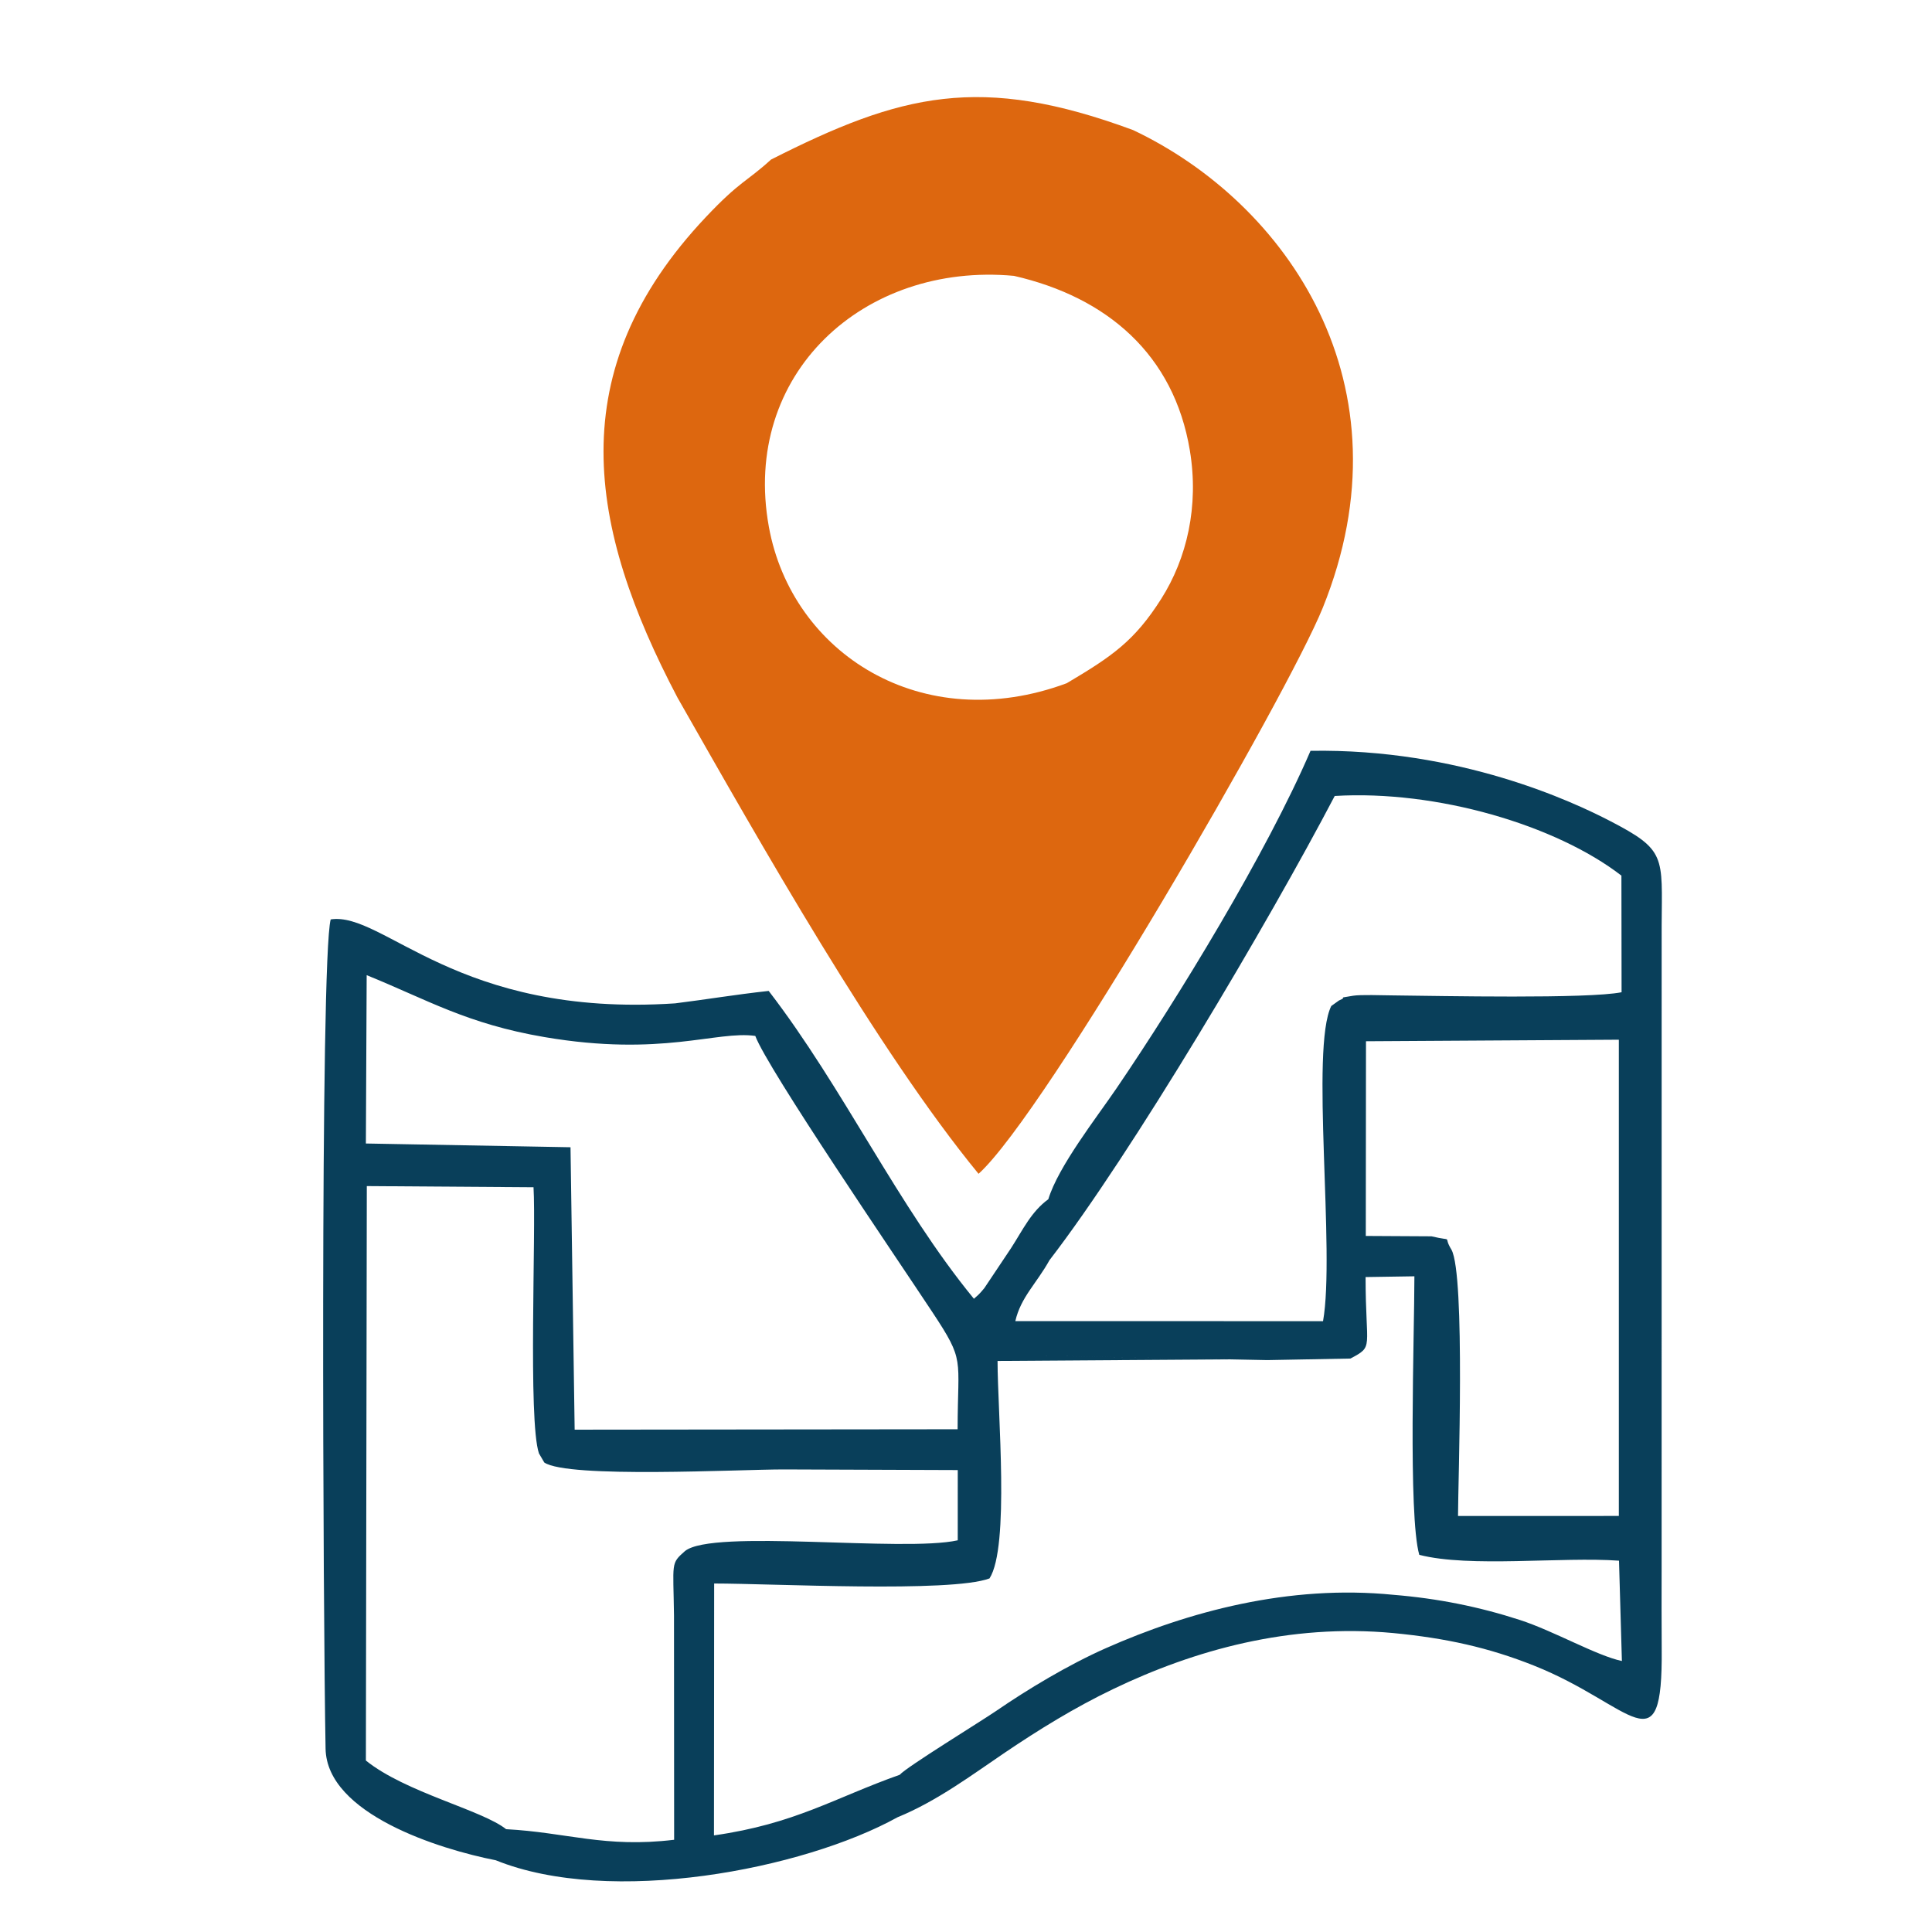
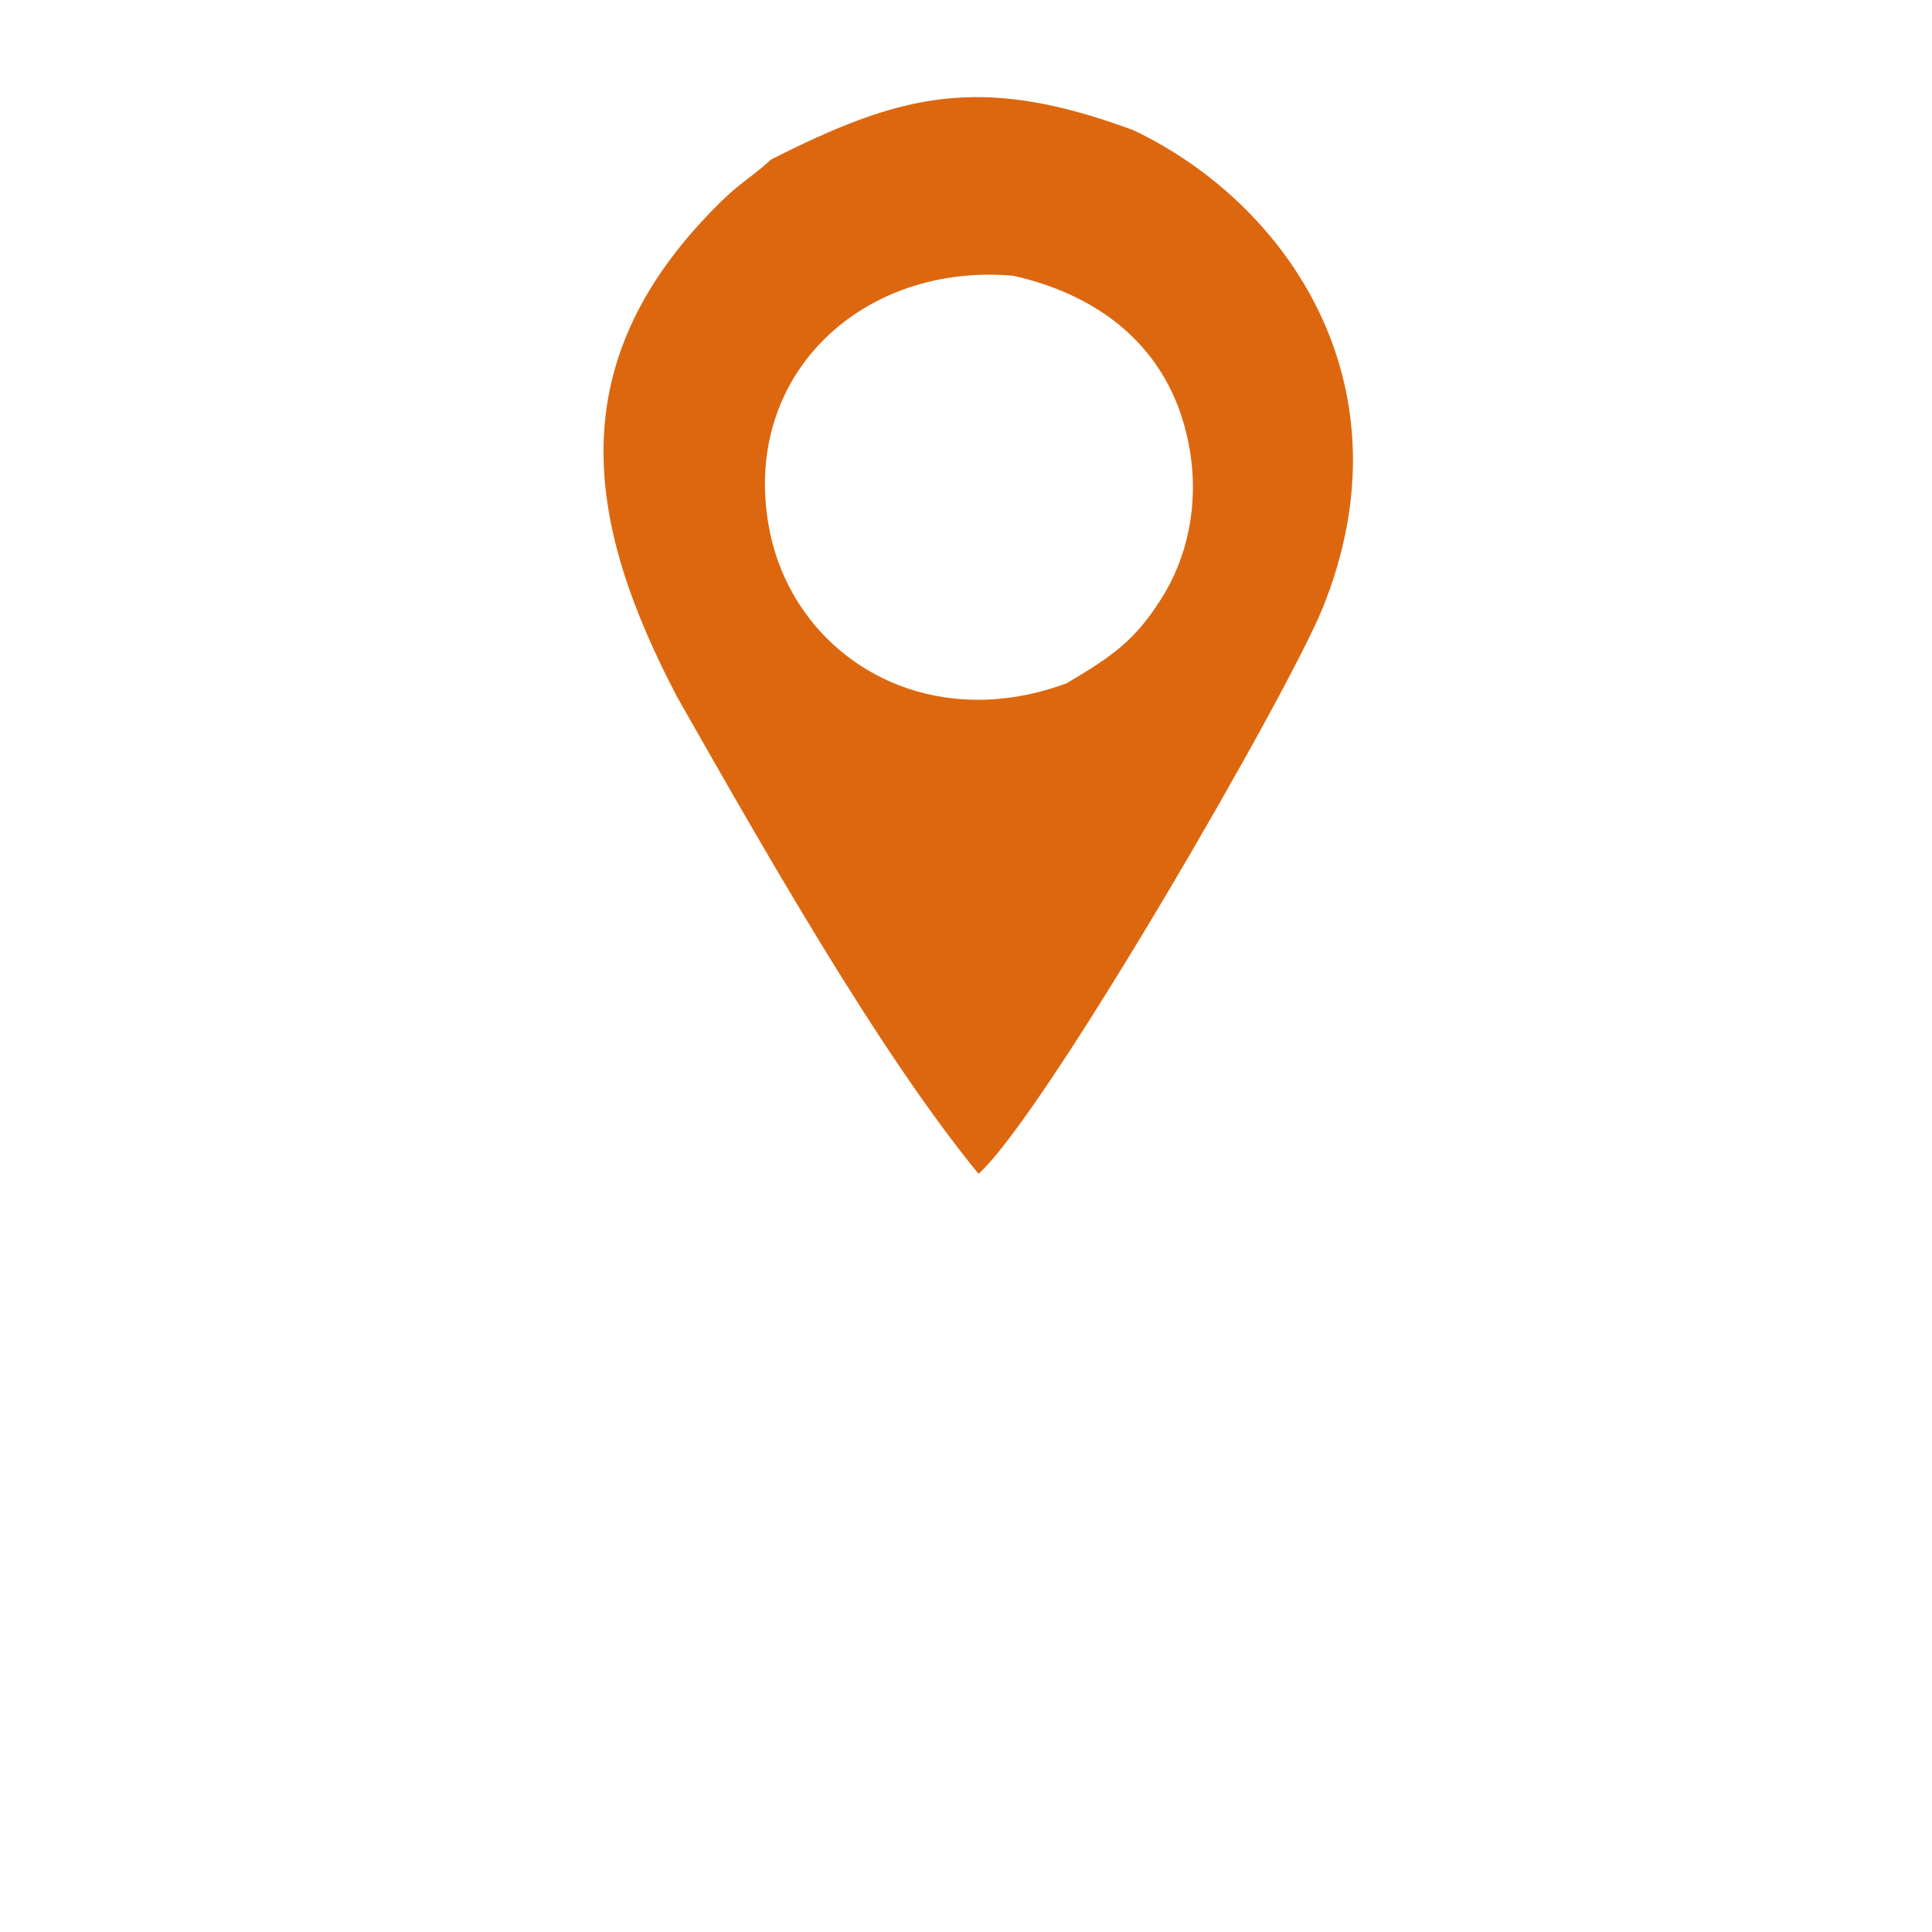
<svg xmlns="http://www.w3.org/2000/svg" xml:space="preserve" width="210mm" height="210mm" version="1.1" style="shape-rendering:geometricPrecision; text-rendering:geometricPrecision; image-rendering:optimizeQuality; fill-rule:evenodd; clip-rule:evenodd" viewBox="0 0 21000 21000">
  <defs>
    <style type="text/css"> .fil0 {fill:#093F5A} .fil1 {fill:#DD670F} </style>
  </defs>
  <g id="Слой_x0020_1">
-     <path class="fil0" d="M14244.76 8161.16c-479.39,1114.57 -1443.8,2692.14 -2108.47,3668.02 -219.3,321.97 -632.96,849.15 -741.43,1205.76 -187.55,137.79 -272.69,326.34 -405.4,532.18l-290.33 434.44c-60.19,72.47 -65.03,72.23 -113.11,115.48 -825.19,-1005.19 -1420.45,-2294.2 -2230.74,-3346.12 -375.73,41.33 -674.25,92.64 -1017.64,135.26 -2374.27,157.21 -3167.87,-1000.48 -3743.18,-912.62 -117.24,446.43 -82.33,7617.7 -55.62,9014.26 13.57,709.78 1238.55,1092.89 1849.55,1212.3 1245.68,504.29 3341.24,100.69 4367.23,-467.19 432.15,-176.76 813.24,-463.94 1166.06,-702.16 368.83,-249.05 755.11,-488.83 1183.15,-693.91 875.77,-419.58 1910.31,-712.34 3041.59,-606.05 568.29,55.09 1031.35,156.23 1527.31,353.69 1075.3,428.12 1399.79,1138 1388.2,-182.24 -2.53,-288.55 -0.86,-577.62 -0.86,-866.23l0.35 -6992.4c4.07,-759.7 53.02,-822.72 -566.16,-1142.55 -390.94,-201.93 -1628,-787.4 -3250.5,-759.92zm-469.58 6199.31l-2739.1 -0.55c60.01,-260.37 228.62,-405.56 371.49,-662.5 889.81,-1153.84 2375.19,-3661.48 3100.22,-5045.57 1107.62,-66.94 2404.88,316.07 3116.27,865.76l1.74 1267.69c-367.19,73.38 -1950.71,40.11 -2501.65,34.02 -92.31,-1.02 -338.38,-9.07 -415.92,3.8 -206.43,34.27 -39.19,3.82 -154.49,51.98l-83.55 59.83c-229.23,462.9 44.75,2671.81 -89.41,3425.93l-605.6 -0.39zm-2556.47 372.92l2149.52 42.35 -2525.25 17.19c0,556.76 133.46,2019.77 -87.58,2363.95 -421.7,157.6 -2359.35,55.21 -2992.88,55.27l-2.05 2737.83c883.24,-125.68 1308.6,-407.34 2019.2,-658.93 71.64,-83.04 891.02,-585.9 1048.9,-694.39 338.79,-232.79 782.22,-500.25 1191.69,-681.57 892.36,-395.14 1985.85,-694.13 3126.16,-580.08 482.84,39.15 935.61,130.97 1374.39,273.49 369.24,119.94 833.38,387.87 1108.51,446.1l-31.43 -1090.64c-622.9,-44.57 -1621.91,78.17 -2170.95,-63.59 -122.35,-426.67 -53.06,-2399.12 -53.04,-3027.48l-530.57 8.24c0,791.39 95.19,747.27 -164.5,885.7l-903.65 16.94 -2556.47 -50.38zm-3009.05 -3473.3c132.28,356.36 1529.37,2403.45 1925.84,3003.86 356.35,539.66 274.39,481.53 273.29,1271.51l-4162.57 4.48 -45.01 -3069.84 -2224.3 -40.68 8.71 -1829.89c660.95,268.12 1090.72,529.77 1933.26,673.19 1276.82,217.36 1870.61,-72.58 2290.78,-12.63zm310.6 4711.99l1890.14 6.89 -0.14 763.48c-592.73,132.24 -2666.25,-127.79 -2965.24,117.32 -157.17,138.53 -126.44,119 -119.04,699.86l1.55 2437.9c-753.92,91.04 -1164.81,-80.06 -1826.09,-115.08 -264.83,-209.92 -1093.93,-399.01 -1524.47,-746.15l10.08 -6244.02 1812.05 12.6c29.28,475.22 -61.07,2537.96 58.99,2892.71l57.9 99.12c258.41,174.96 2121.53,74.76 2604.27,75.37zm7256.4 -2388.55c152.37,274.45 71.29,2548.7 71.29,2894.56l1748.04 -0.4 0 -5176.49 -2748.39 16.74 -2.11 2116.35 714.14 4c258.67,61.32 115.52,-19.14 217.03,145.24z" />
-     <path class="fil1" d="M11594.79 7426.36c-1572.69,583.85 -2988.11,-323.86 -3237.63,-1700.66 -300.89,-1660.22 1030.37,-2877.85 2663.93,-2727.2 1012.69,231.91 1738.7,855.44 1911.94,1896.68 101.04,607.38 -32.46,1175.26 -311.26,1614.56 -289.06,455.44 -531.57,623.41 -1026.98,916.62zm2782.55 -818.43c980.99,-2426.21 -389.46,-4402.7 -2061.84,-5194.38 -1660.69,-613.79 -2522.89,-394.37 -3935.04,321 -268.47,244.74 -334.16,229.49 -705.95,622.84 -1584.02,1675.89 -1284.58,3372.75 -310.59,5225.15 896.74,1575.39 2174.1,3838.26 3272.53,5176.32 731.07,-657.76 3362.4,-5214.85 3740.89,-6150.93z" />
+     <path class="fil1" d="M11594.79 7426.36c-1572.69,583.85 -2988.11,-323.86 -3237.63,-1700.66 -300.89,-1660.22 1030.37,-2877.85 2663.93,-2727.2 1012.69,231.91 1738.7,855.44 1911.94,1896.68 101.04,607.38 -32.46,1175.26 -311.26,1614.56 -289.06,455.44 -531.57,623.41 -1026.98,916.62zm2782.55 -818.43c980.99,-2426.21 -389.46,-4402.7 -2061.84,-5194.38 -1660.69,-613.79 -2522.89,-394.37 -3935.04,321 -268.47,244.74 -334.16,229.49 -705.95,622.84 -1584.02,1675.89 -1284.58,3372.75 -310.59,5225.15 896.74,1575.39 2174.1,3838.26 3272.53,5176.32 731.07,-657.76 3362.4,-5214.85 3740.89,-6150.93" />
  </g>
</svg>